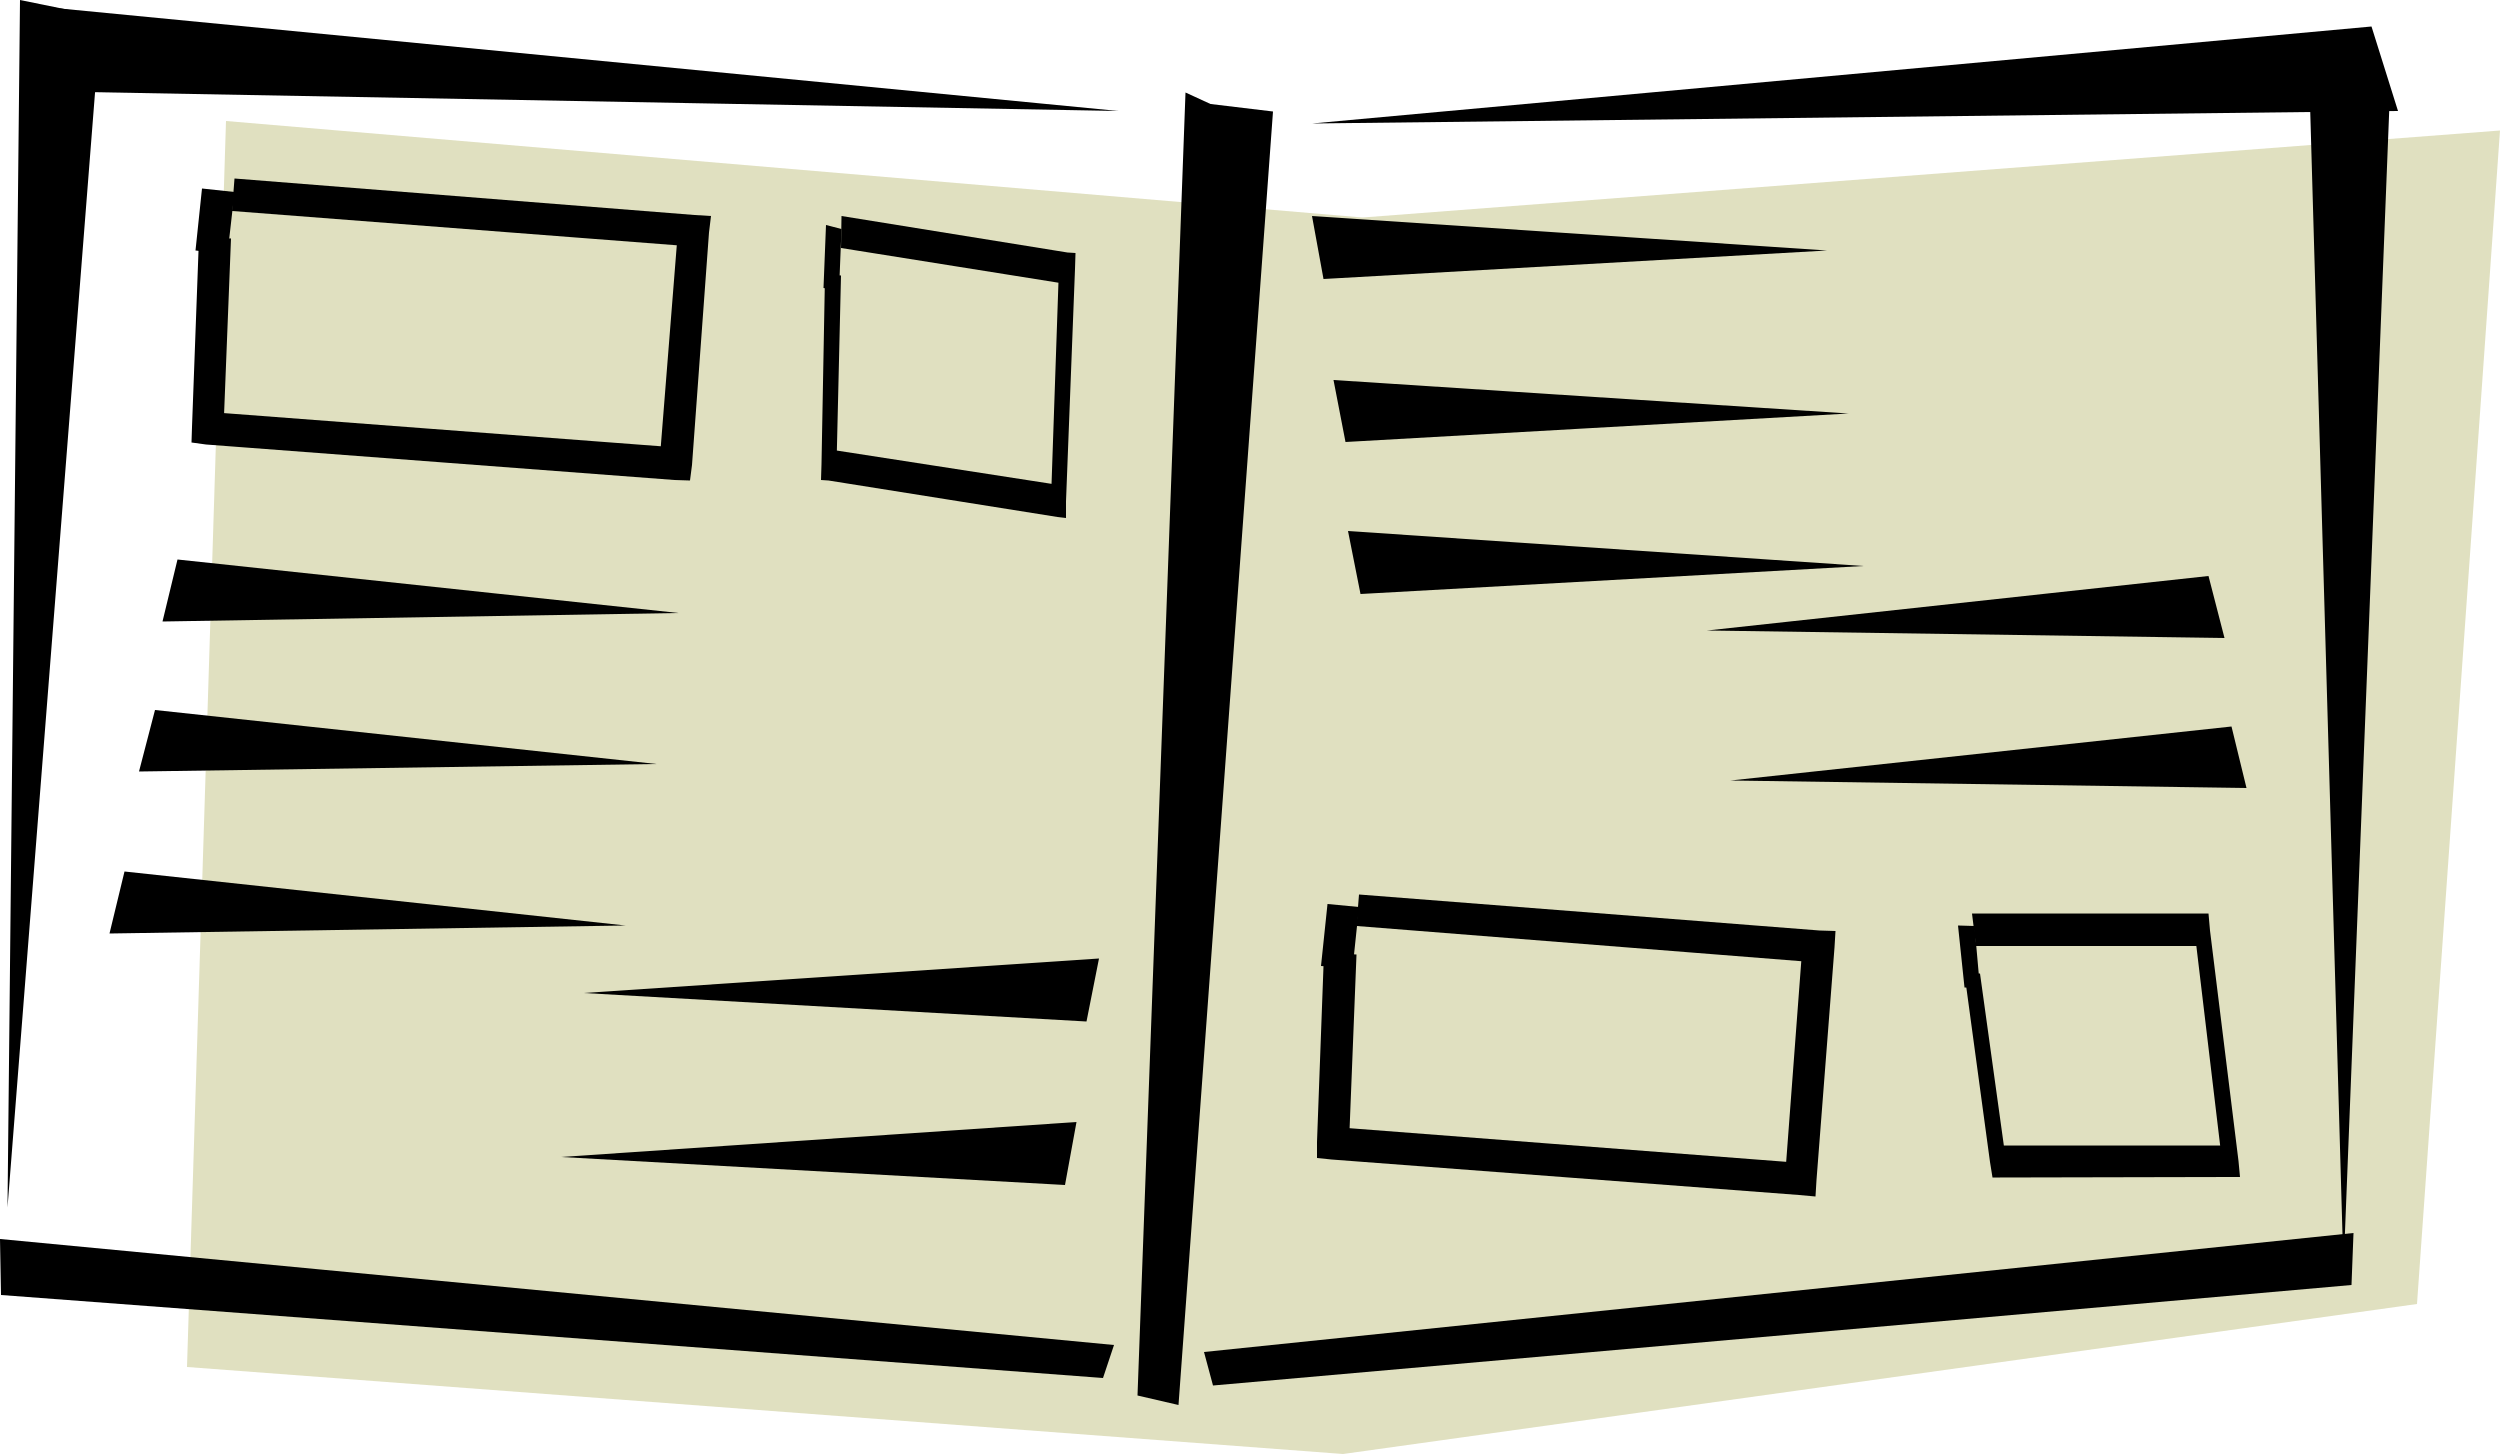
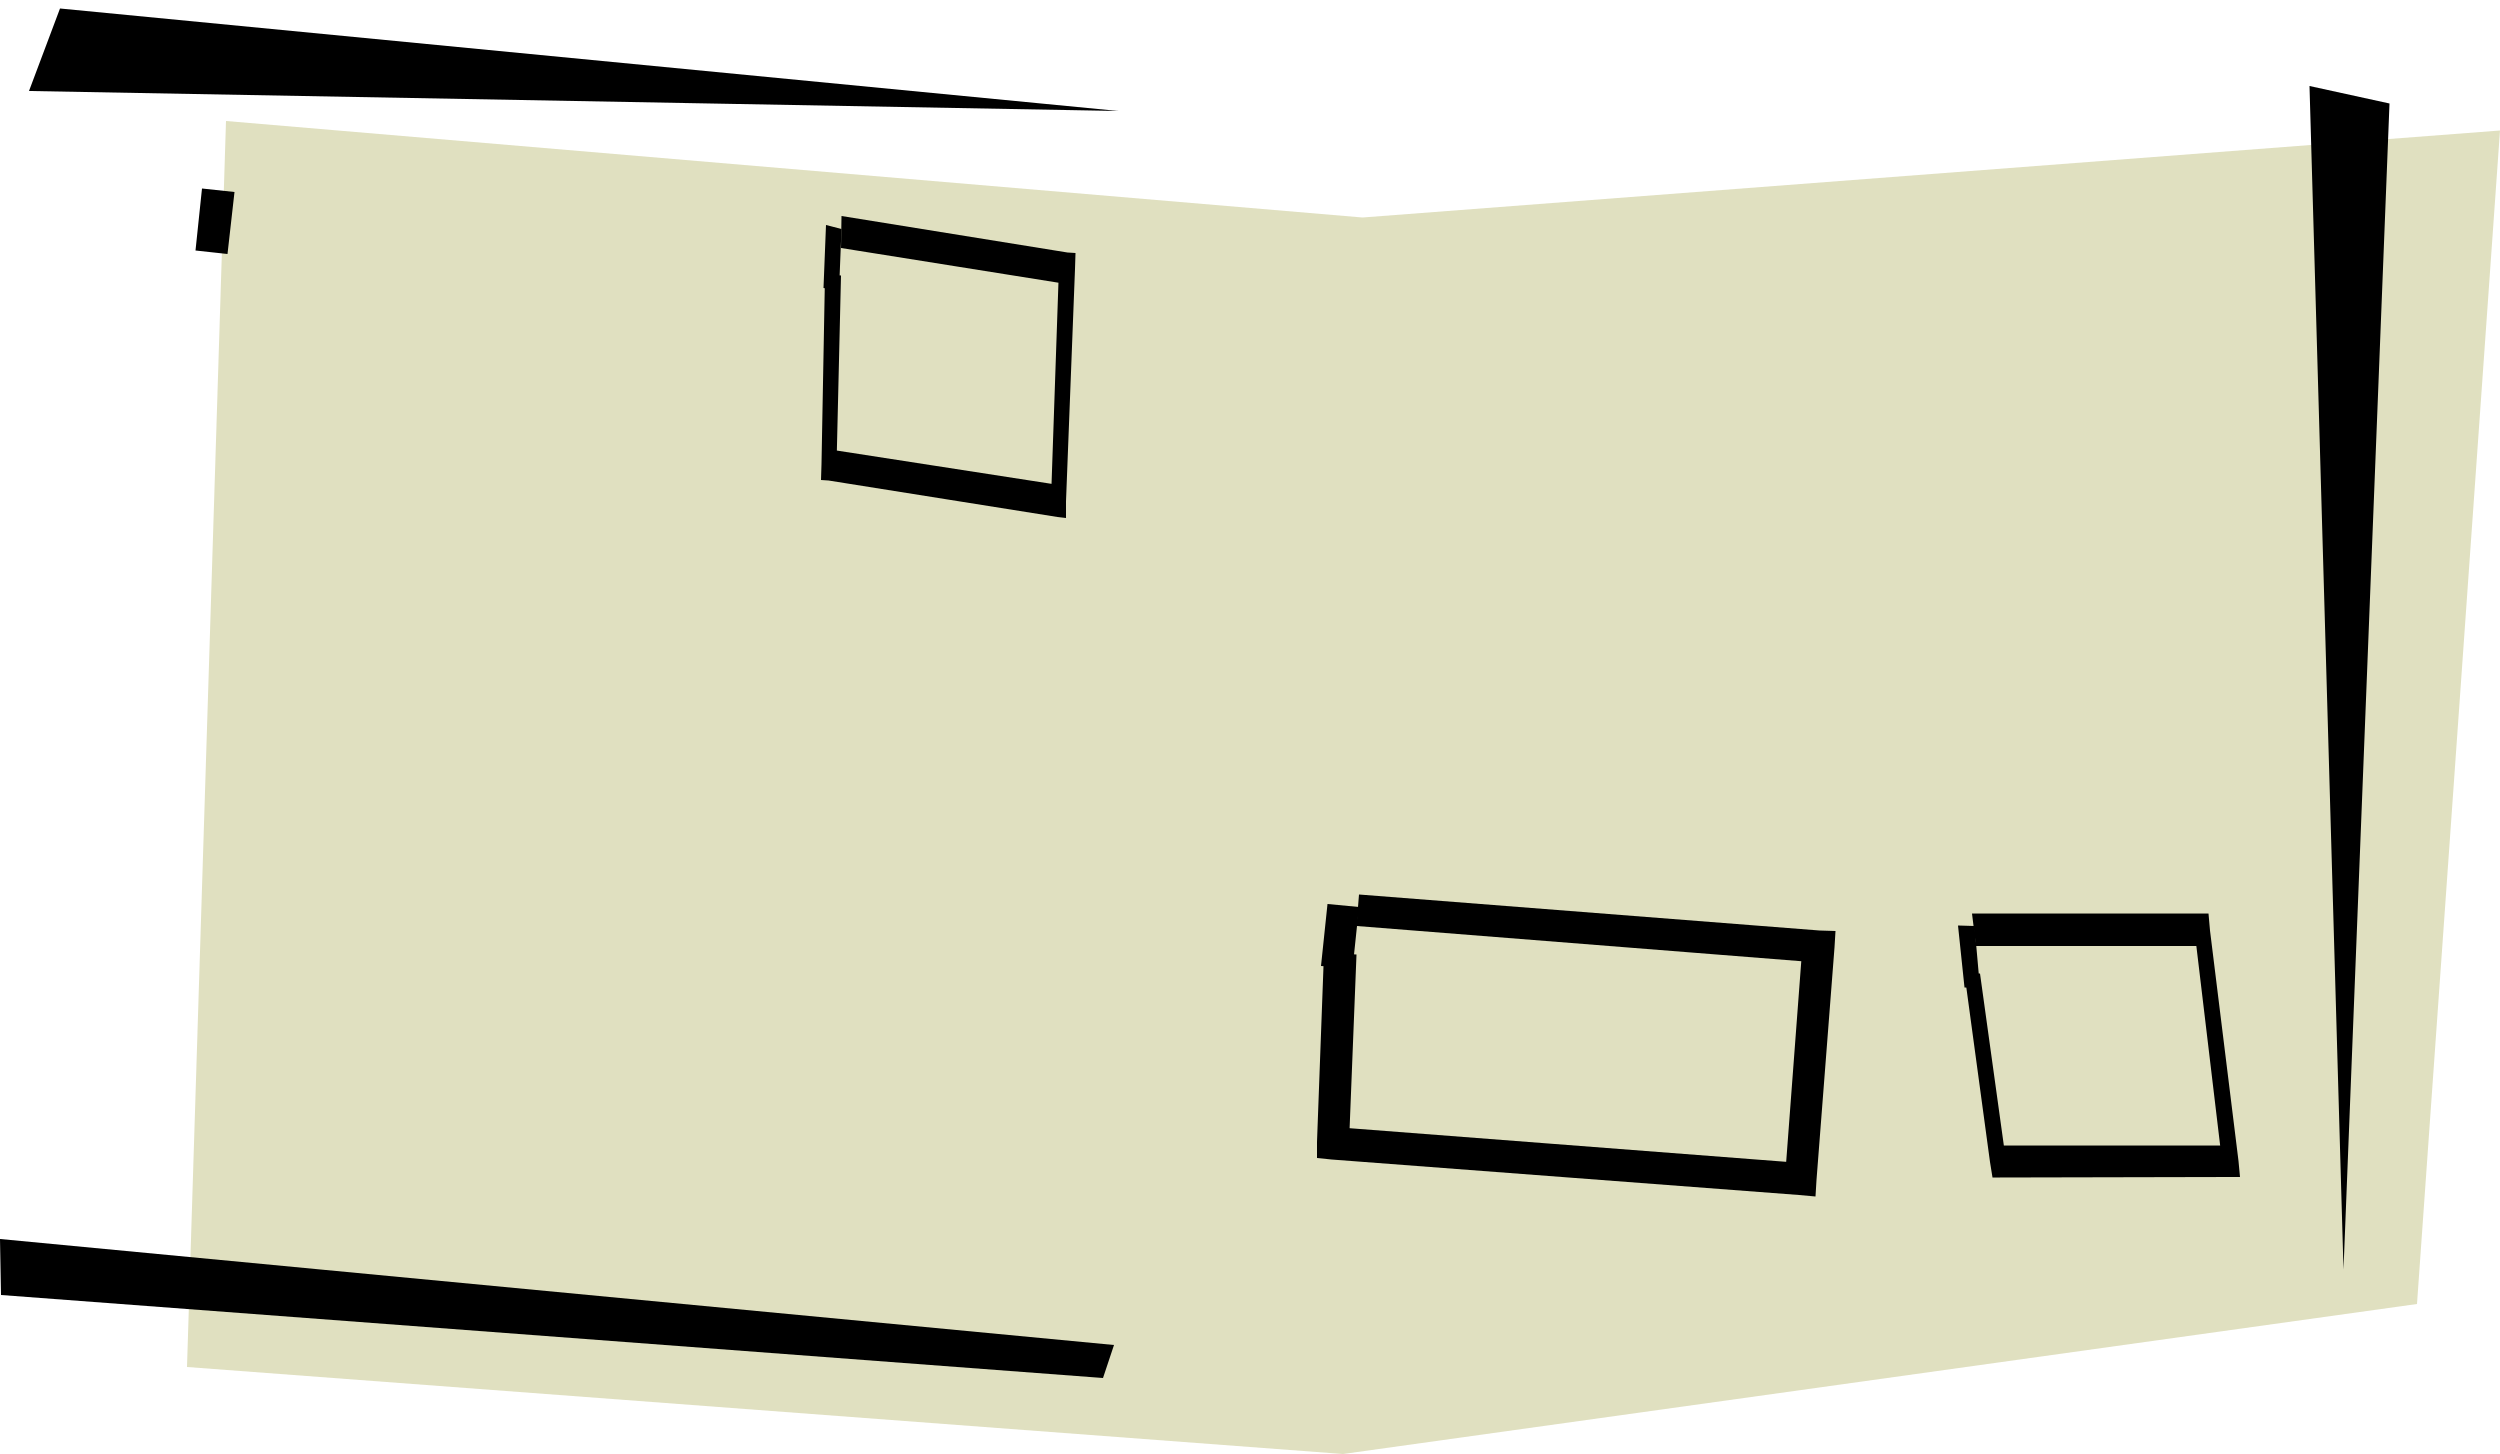
<svg xmlns="http://www.w3.org/2000/svg" height="279.168" viewBox="0 0 360 209.376" width="480">
  <path style="fill:#e0e0c0" d="m144.566 513.105 5.616-179.424 163.656 13.896 163.8-12.528-11.952 168.984-154.656 21.6z" transform="translate(-117.638 -316.257)" />
-   <path style="fill:#000" d="m120.518 316.257-1.8 173.88 13.464-171.504z" transform="translate(-117.638 -316.257)" />
  <path style="fill:#000" d="m126.278 317.48 152.424 14.76-156.888-2.88zm-8.496 185.257 158.688 11.952 1.584-4.752-160.416-15.264zM461.726 331.16l-6.624 167.905-4.896-170.424z" transform="translate(-117.638 -316.257)" />
-   <path style="fill:#000" d="M459.134 320.073 306.566 334.04l156.384-1.8zm-2.88 181.224L292.31 515.769l-1.296-4.824 165.528-17.136zM291.95 331.233l9 1.08-13.608 186.264-5.904-1.368 6.912-187.632zm-148.752 65.592-2.16 8.928 74.304-1.224zm-3.24 21.672-2.304 8.856 74.52-1.08zM435.662 399.2l2.304 8.929-74.52-1.08zm3.312 21.673 2.16 8.856-74.304-1.08zm-303.408 20.88-2.16 8.928 74.304-1.152zm177.984-39.96-1.8-9.072 74.232 5.04zm-2.16-21.888-1.728-8.928 74.16 4.824zm-3.168-23.472-1.656-9.072 74.16 4.968zm-37.224 130.464 1.656-9.072-74.232 5.04zm3.096-23.544 1.8-9.072-74.232 4.968zM151.046 346.64l66.312 5.113-2.088-2.376-2.664 33.48 2.52-2.16-67.32-5.112 2.016 2.376 1.08-27.36-4.608-.144-1.008 27.288-.072 2.232 2.088.288 67.464 5.112 2.232.072.288-2.232 2.448-33.48.288-2.376-2.376-.144-66.24-5.256z" transform="translate(-117.638 -316.257)" />
  <path style="fill:#000" d="m150.398 352.833 1.008-8.928-4.68-.504-.936 8.928zm88.344-.864 32.472 5.184-1.08-2.52-1.152 33.552 1.152-2.088-32.976-5.112.936 2.376.648-27.432-2.304-.144-.504 27.288-.072 2.304 1.08.072 32.976 5.256 1.224.144v-2.376l1.296-33.48.072-2.304-1.152-.072-32.544-5.256z" transform="translate(-117.638 -316.257)" />
  <path style="fill:#000" d="m238.454 358.16.36-8.927-2.232-.576-.36 9.072zm163.728 94.32h32.904l-1.44-2.231 3.96 33.192.936-2.232h-33.336l1.296 2.232-3.744-27-2.232.072 3.672 27.072.36 2.232h1.08l33.336-.072h1.224l-.216-2.304-4.104-33.192-.216-2.448h-34.056z" transform="translate(-117.638 -316.257)" />
  <path style="fill:#000" d="m402.758 458.529-.792-8.928-2.376-.072.936 8.928zm-89.784-8.929 66.384 5.257-2.16-2.52-2.52 33.48 2.376-2.088-67.32-5.184 2.16 2.376 1.08-27.216-4.68-.288-1.008 27.288v2.304l2.088.216 67.32 5.112 2.376.216.144-2.376 2.592-33.48.144-2.376-2.304-.072-66.312-5.184z" transform="translate(-117.638 -316.257)" />
  <path style="fill:#000" d="m312.398 455.793.936-8.928-4.536-.432-.936 8.928z" transform="translate(-117.638 -316.257)" />
</svg>